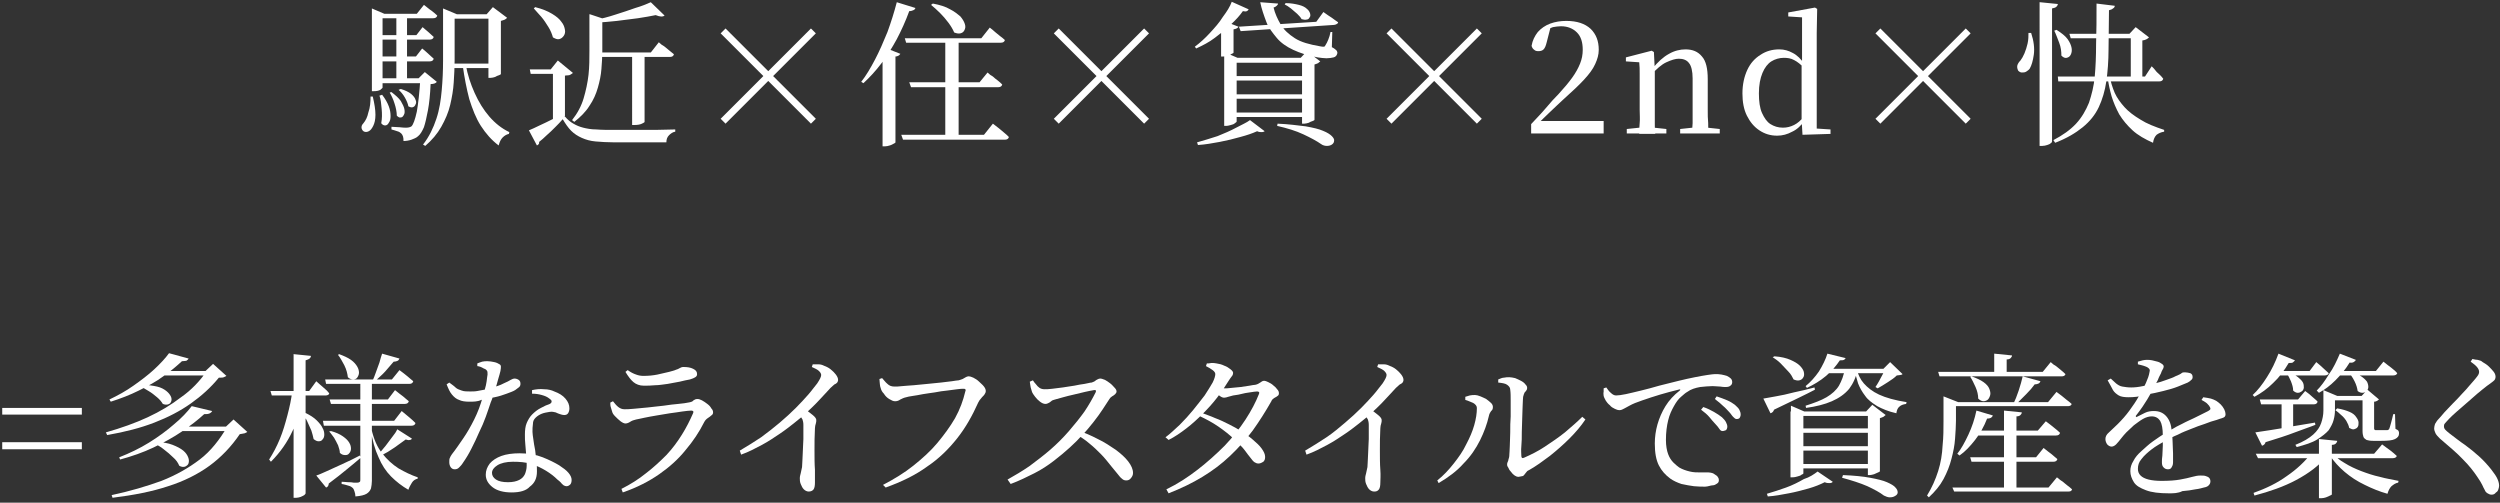
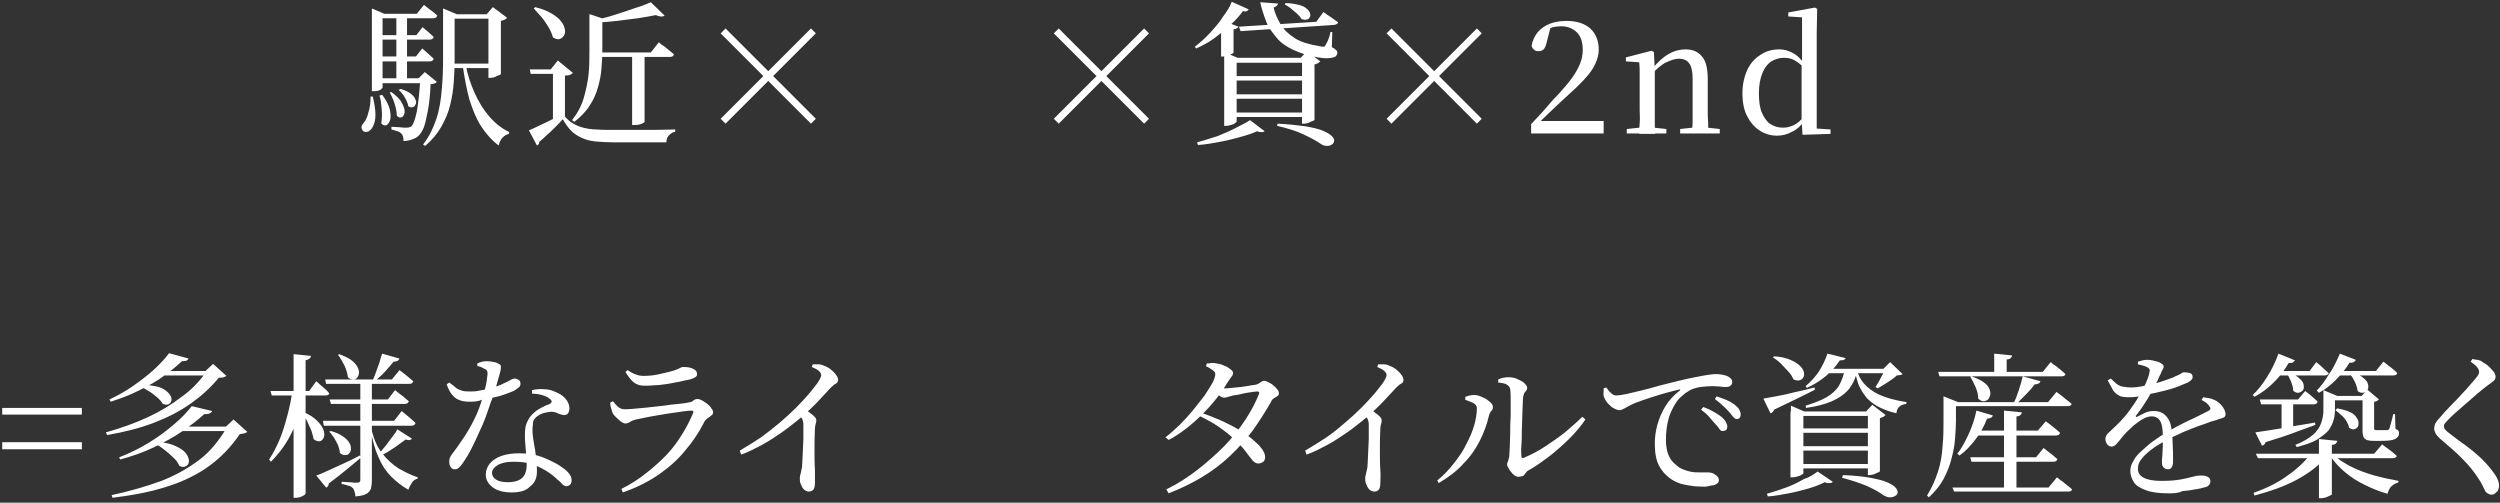
<svg xmlns="http://www.w3.org/2000/svg" version="1.1" id="_0607修正した" x="0px" y="0px" viewBox="0 0 562 113" style="enable-background:new 0 0 562 113;" xml:space="preserve">
  <rect x="0" y="0" width="562" height="113" fill="#333333" stroke="none" />
  <style type="text/css">
	.st0{fill:#FFFFFF;}
</style>
  <g>
    <g>
      <path class="st0" d="M83.3,21.7h0.5c0.4,1.7,0.6,3,0.6,4.1s-0.2,1.9-0.5,2.5c-0.3,0.6-0.6,1-1,1.2c-0.4,0.2-0.7,0.2-1,0.1    c-0.3-0.1-0.5-0.4-0.6-0.7c-0.1-0.4,0-0.8,0.4-1.2c0.5-0.6,0.9-1.4,1.1-2.4C83.2,24.2,83.3,23,83.3,21.7z M83.6,3.1V1.9l2.8,1.2    H86v16.6c0,0.1-0.2,0.2-0.5,0.5c-0.4,0.2-0.8,0.3-1.5,0.3h-0.4V3.1z M84.7,17.6h10.5v1.1H84.7V17.6z M84.8,3.1h8.9l1.6-2    c0.7,0.5,1.2,1,1.7,1.3c0.5,0.4,0.9,0.7,1.3,1.1c-0.1,0.4-0.4,0.6-0.9,0.6H84.8V3.1z M84.8,7.9h8.8l1.4-1.8    C95.5,6.5,96,7,96.4,7.3c0.4,0.4,0.8,0.7,1.1,1c-0.1,0.4-0.4,0.6-0.9,0.6H84.8V7.9z M84.8,12.7h8.7l1.4-1.8    c0.6,0.5,1.1,0.9,1.5,1.3c0.4,0.4,0.8,0.7,1.1,1c-0.1,0.4-0.4,0.6-0.9,0.6H84.8V12.7z M85.9,21.3c0.7,0.9,1.2,1.8,1.5,2.6    s0.4,1.5,0.4,2.2c0,0.6-0.1,1.1-0.4,1.5c-0.2,0.4-0.5,0.6-0.8,0.6c-0.3,0-0.6-0.1-0.9-0.5c0.2-1,0.2-2.1,0.1-3.2    c-0.1-1.2-0.2-2.2-0.5-3L85.9,21.3z M88,20.7c0.9,0.7,1.6,1.3,2.1,2c0.4,0.7,0.7,1.3,0.8,1.8c0.1,0.5,0.1,1-0.1,1.3    c-0.2,0.4-0.4,0.6-0.7,0.6c-0.3,0.1-0.6-0.1-0.9-0.4c0-0.8-0.2-1.8-0.5-2.7c-0.3-1-0.7-1.8-1.1-2.5L88,20.7z M94.5,17.6h-0.4    l1.4-1.4l2.7,2.2c-0.2,0.3-0.7,0.5-1.4,0.5c-0.1,2.3-0.3,4.3-0.6,5.9c-0.3,1.6-0.6,2.9-0.9,3.8c-0.4,0.9-0.8,1.6-1.3,2    c-0.4,0.4-1,0.6-1.5,0.8c-0.6,0.2-1.2,0.3-1.8,0.3c0-0.4,0-0.7-0.1-1c-0.1-0.3-0.2-0.5-0.4-0.7c-0.2-0.2-0.5-0.4-0.9-0.5    c-0.4-0.1-0.8-0.3-1.3-0.4v-0.6c0.5,0,1.1,0.1,1.8,0.1c0.7,0.1,1.2,0.1,1.5,0.1c0.5,0,0.9-0.1,1.2-0.3c0.4-0.4,0.8-1.5,1.2-3.3    C94,23.4,94.3,20.9,94.5,17.6z M89.1,3.1h2.4V18h-2.4V3.1z M90.1,20c1,0.3,1.8,0.7,2.3,1.1c0.5,0.4,0.9,0.9,1,1.3    c0.2,0.4,0.2,0.8,0,1.1c-0.1,0.3-0.3,0.5-0.6,0.6s-0.6,0-1-0.2c-0.1-0.6-0.4-1.3-0.8-2c-0.4-0.7-0.9-1.3-1.4-1.7L90.1,20z     M99.6,3.2V2.9V1.9l3.1,1.3h-0.5v10.4c0,1.6-0.1,3.2-0.2,4.9c-0.1,1.7-0.4,3.4-0.8,5.1c-0.4,1.7-1.1,3.3-2,4.9    c-0.9,1.6-2.1,3-3.6,4.3l-0.5-0.3c1.4-1.8,2.3-3.7,3-5.8s1-4.2,1.2-6.4c0.2-2.2,0.3-4.4,0.3-6.7V3.2z M100.4,3.2H111v1h-10.6V3.2z     M100.4,14.3H111v1h-10.6V14.3z M104.7,14.5c0.4,2.3,1.1,4.4,2,6.4c0.9,2,2,3.8,3.3,5.3c1.3,1.5,2.8,2.7,4.5,3.5l-0.1,0.4    c-0.5,0.1-1,0.4-1.4,0.8c-0.4,0.4-0.7,1-0.9,1.8c-1.6-1.2-2.9-2.7-4-4.4c-1.1-1.7-1.9-3.8-2.6-6c-0.6-2.3-1.1-4.8-1.5-7.7    L104.7,14.5z M109.8,3.2h-0.4l1.4-1.6L114,4c-0.1,0.1-0.3,0.3-0.5,0.4s-0.6,0.2-0.9,0.3v11.9c0,0.1-0.1,0.2-0.4,0.3    c-0.3,0.1-0.6,0.2-0.9,0.4c-0.3,0.1-0.7,0.2-1,0.2h-0.5V3.2z" />
      <path class="st0" d="M127,26.2c0.6,0.7,1.2,1.2,1.9,1.6s1.4,0.7,2.2,0.9c0.8,0.2,1.8,0.4,3,0.4c1.1,0.1,2.5,0.1,4,0.1    c1.4,0,2.8,0,4.4,0c1.6,0,3.2,0,4.8,0c1.6,0,3.1-0.1,4.5-0.1v0.5c-0.6,0.1-1,0.4-1.4,0.8c-0.4,0.4-0.6,0.9-0.6,1.6    c-1.1,0-2.3,0-3.6,0s-2.7,0-4.1,0c-1.4,0-2.7,0-4,0c-1.6,0-3-0.1-4.2-0.2c-1.2-0.1-2.2-0.4-3.1-0.8s-1.7-0.9-2.4-1.6    c-0.7-0.7-1.3-1.6-1.9-2.6c-0.5,0.6-1.1,1.2-1.7,1.8c-0.6,0.6-1.3,1.3-1.9,1.8c-0.6,0.6-1.2,1.1-1.7,1.5c0,0.2,0,0.4-0.1,0.5    c-0.1,0.1-0.2,0.2-0.4,0.3l-1.8-3.4c0.7-0.3,1.4-0.6,2.4-1.1c0.9-0.4,1.9-0.9,2.9-1.4c1-0.5,1.9-1,2.7-1.4V26.2z M127,17v9.1    l-2.7,1.6V16.6h-5l-0.2-1h4.7l1.6-2l3.4,2.8c-0.1,0.1-0.3,0.2-0.6,0.4S127.5,16.9,127,17z M120.3,1.6c1.6,0.4,2.8,0.9,3.8,1.5    c1,0.6,1.7,1.2,2.1,1.8c0.5,0.6,0.7,1.2,0.8,1.8c0.1,0.5,0,1-0.3,1.4s-0.6,0.6-1,0.7c-0.4,0.1-0.9-0.1-1.4-0.4    c-0.2-0.7-0.5-1.5-1-2.3c-0.5-0.8-1-1.6-1.6-2.3c-0.6-0.7-1.2-1.3-1.7-1.9L120.3,1.6z M132.6,3.2l3.6,1.2c0,0.1-0.1,0.2-0.3,0.2    c-0.1,0.1-0.3,0.1-0.5,0.2v6.8c0,1.2-0.1,2.6-0.2,3.9c-0.1,1.4-0.4,2.8-0.8,4.2c-0.4,1.4-1,2.8-1.9,4.1c-0.8,1.3-2,2.5-3.4,3.6    l-0.5-0.4c1.2-1.5,2.1-3.2,2.6-4.9c0.5-1.7,0.9-3.5,1.1-5.3c0.2-1.8,0.2-3.6,0.2-5.4V3.2z M146.3,0.5l3.1,3c-0.4,0.3-1,0.3-2-0.1    c-1.1,0.2-2.5,0.5-4,0.7c-1.5,0.2-3.1,0.4-4.7,0.6c-1.6,0.2-3.3,0.3-4.8,0.4l-0.1-0.6c1.4-0.3,3-0.7,4.5-1.2    c1.6-0.5,3.1-1,4.5-1.5C144.2,1.4,145.4,0.9,146.3,0.5z M134,11.8h12.3l1.8-2.3c0.4,0.4,0.8,0.7,1.2,0.9c0.4,0.3,0.7,0.6,1.1,0.9    c0.4,0.3,0.7,0.6,1.1,0.9c-0.1,0.4-0.4,0.6-0.9,0.6H134V11.8z M142.1,11.9h2.8v15.5c0,0.1-0.2,0.2-0.6,0.4c-0.4,0.2-1,0.3-1.7,0.3    h-0.5V11.9z" />
      <path class="st0" d="M163.1,27.8l-1.1-1.1l9.6-9.6L162,7.5l1.1-1.1l9.6,9.6l9.6-9.6l1.1,1.1l-9.6,9.6l9.6,9.6l-1.1,1.1l-9.6-9.6    L163.1,27.8z" />
-       <path class="st0" d="M201.6,0.5l4.2,1.3c-0.1,0.2-0.2,0.4-0.5,0.5c-0.2,0.1-0.5,0.2-0.9,0.2c-0.8,2.2-1.8,4.4-2.8,6.3    c-1.1,2-2.2,3.8-3.5,5.5c-1.3,1.7-2.6,3.1-4,4.4l-0.5-0.3c1.1-1.4,2.1-3.1,3.1-5c1-1.9,1.9-4,2.8-6.2C200.3,5,201,2.8,201.6,0.5z     M198.5,11.5l0.6-0.7l3.3,1.3c-0.1,0.1-0.2,0.3-0.4,0.4c-0.2,0.1-0.4,0.2-0.7,0.2v19.3c0,0.1-0.2,0.2-0.4,0.3s-0.5,0.3-0.9,0.4    c-0.3,0.1-0.7,0.2-1.1,0.2h-0.5V11.5z M202.6,30.3h18.6l2-2.5c0.5,0.4,0.9,0.7,1.3,1c0.4,0.3,0.7,0.6,1.2,1c0.4,0.3,0.8,0.7,1.1,1    c-0.1,0.4-0.4,0.6-0.9,0.6h-22.9L202.6,30.3z M203.4,8.6h17.2l1.9-2.4c0.5,0.4,0.9,0.7,1.2,1c0.4,0.3,0.7,0.6,1.1,0.9    c0.4,0.3,0.8,0.6,1.1,0.9c-0.1,0.4-0.4,0.6-0.9,0.6h-21.3L203.4,8.6z M204.4,18.5h15.8l1.8-2.2c0.4,0.4,0.8,0.7,1.2,0.9    c0.3,0.3,0.7,0.6,1.1,0.9c0.4,0.3,0.7,0.6,1,0.9c-0.1,0.4-0.4,0.6-0.9,0.6h-19.6L204.4,18.5z M209.7,0.8c1.6,0.3,2.9,0.7,3.9,1.3    c1,0.5,1.7,1.1,2.3,1.6c0.5,0.6,0.8,1.1,1,1.7s0.1,1-0.1,1.4c-0.2,0.4-0.5,0.6-0.9,0.7c-0.4,0.1-0.9,0-1.4-0.2    c-0.3-0.7-0.7-1.4-1.3-2.2c-0.6-0.8-1.2-1.5-1.9-2.2c-0.7-0.7-1.4-1.3-2-1.8L209.7,0.8z M212.5,8.8h3v22.1h-3V8.8z" />
      <path class="st0" d="M238,27.8l-1.1-1.1l9.6-9.6l-9.6-9.6l1.1-1.1l9.6,9.6l9.6-9.6l1.1,1.1l-9.6,9.6l9.6,9.6l-1.1,1.1l-9.6-9.6    L238,27.8z" />
      <path class="st0" d="M276.9,0.4l3.8,1.7c-0.1,0.2-0.2,0.3-0.4,0.4c-0.2,0.1-0.5,0.1-0.9,0c-0.7,1-1.6,2-2.7,3    c-1.1,1.1-2.3,2-3.6,3s-2.7,1.7-4.2,2.4l-0.3-0.4c1.2-0.9,2.3-1.9,3.4-3.1c1.1-1.2,2.1-2.3,2.9-3.6C275.8,2.6,276.5,1.5,276.9,0.4    z M281,27l3.3,2.5c-0.1,0.1-0.4,0.2-0.6,0.2c-0.3,0-0.7,0-1.1-0.2c-1.1,0.5-2.3,0.9-3.8,1.3c-1.4,0.4-3,0.8-4.6,1.1    c-1.6,0.3-3.3,0.6-4.9,0.7l-0.2-0.6c1.5-0.4,3-0.9,4.6-1.4c1.5-0.6,2.9-1.2,4.2-1.9S280.2,27.6,281,27z M274.7,6l0.9-1.1l2.8,1.1    c-0.1,0.3-0.5,0.5-1.1,0.6v5.2c0,0.1-0.1,0.2-0.4,0.3c-0.2,0.1-0.5,0.3-0.8,0.4c-0.3,0.1-0.7,0.2-1.1,0.2h-0.5V6z M275.2,13v-1.3    l3,1.3h16.7v1.1h-16.9v13.2c0,0.1-0.1,0.2-0.4,0.4c-0.2,0.2-0.5,0.3-0.9,0.4c-0.4,0.1-0.7,0.2-1.1,0.2h-0.4V13z M276.2,17.1h18.3    v1h-18.3V17.1z M276.2,21.2h18.3v1h-18.3V21.2z M276.2,25.3h18.3v1h-18.3V25.3z M278.5,6l17.4-1.1l1.6-2.2c0.7,0.5,1.4,1,1.9,1.3    c0.5,0.4,1,0.7,1.4,1c0,0.2-0.1,0.3-0.3,0.4c-0.2,0.1-0.4,0.2-0.6,0.2L278.9,7L278.5,6z M283.3,0.5l4,0.3c0,0.2-0.1,0.3-0.3,0.5    c-0.2,0.2-0.4,0.3-0.7,0.4c0.3,1.3,0.9,2.6,1.6,3.8c0.7,1.2,1.8,2.2,3.2,3.1c1.4,0.9,3.3,1.4,5.6,1.8c0.4,0.1,0.7,0.1,0.9,0.1    s0.3-0.2,0.4-0.4c0.2-0.3,0.4-0.7,0.6-1.2c0.2-0.5,0.4-1.1,0.5-1.7l0.4,0l-0.1,3.4c0.6,0.3,0.9,0.6,1.1,0.8    c0.1,0.2,0.2,0.4,0.1,0.7c-0.1,0.4-0.4,0.7-0.8,0.8s-1,0.2-1.6,0.2s-1.3-0.1-2-0.2c-2.2-0.4-4-1-5.5-1.7c-1.5-0.7-2.8-1.6-3.7-2.7    s-1.8-2.2-2.3-3.5C284.1,3.4,283.6,2,283.3,0.5z M287.2,27.8c2.5,0.1,4.6,0.4,6.3,0.6c1.7,0.3,3,0.6,3.9,1c1,0.4,1.6,0.8,2,1.2    c0.4,0.4,0.6,0.8,0.5,1.1c0,0.3-0.2,0.6-0.5,0.8c-0.3,0.2-0.7,0.3-1.1,0.3c-0.4,0-0.9-0.1-1.3-0.4c-1-0.7-2.3-1.4-4-2.2    s-3.7-1.4-5.9-1.9L287.2,27.8z M289,0.7c1.2,0,2.2,0.2,3,0.4c0.8,0.2,1.4,0.5,1.8,0.9c0.4,0.3,0.6,0.7,0.7,1    c0.1,0.4,0.1,0.7-0.1,0.9c-0.1,0.3-0.4,0.5-0.7,0.5c-0.3,0.1-0.7,0-1.1-0.1c-0.2-0.4-0.6-0.8-1-1.2c-0.5-0.4-0.9-0.8-1.4-1.2    c-0.5-0.4-1-0.7-1.4-0.9L289,0.7z M292.7,13h-0.3l1.4-1.5l3,2.3c-0.1,0.1-0.3,0.2-0.5,0.4c-0.2,0.1-0.5,0.2-0.8,0.3v12.4    c0,0.1-0.1,0.2-0.4,0.3c-0.3,0.1-0.6,0.2-0.9,0.4c-0.4,0.1-0.7,0.2-1,0.2h-0.5V13z" />
      <path class="st0" d="M312.8,27.8l-1.1-1.1l9.6-9.6l-9.6-9.6l1.1-1.1l9.6,9.6l9.6-9.6l1.1,1.1l-9.6,9.6l9.6,9.6l-1.1,1.1l-9.6-9.6    L312.8,27.8z" />
      <path class="st0" d="M344.2,30v-2.1c1.1-1.2,2.3-2.4,3.3-3.6s2-2.3,2.9-3.2c1.2-1.3,2.2-2.5,3-3.6c0.8-1.1,1.4-2.2,1.8-3.2    c0.4-1,0.6-2,0.6-3.1c0-1.7-0.4-3-1.3-3.9c-0.9-0.9-2.1-1.4-3.6-1.4c-0.6,0-1.2,0.1-1.8,0.2c-0.6,0.2-1.3,0.5-2,0.9l1.5-1    l-0.9,3.5c-0.2,0.8-0.4,1.3-0.7,1.6s-0.7,0.4-1.2,0.4c-0.4,0-0.7-0.1-0.9-0.3c-0.3-0.2-0.5-0.5-0.6-0.9c0.2-1.2,0.7-2.2,1.4-3.1    c0.7-0.8,1.7-1.5,2.8-1.9s2.3-0.6,3.6-0.6c2.4,0,4.2,0.6,5.5,1.8c1.2,1.2,1.8,2.7,1.8,4.7c0,1.1-0.3,2.1-0.8,3.2    c-0.5,1.1-1.3,2.2-2.5,3.5c-1.1,1.2-2.7,2.7-4.6,4.4c-0.4,0.4-0.9,0.8-1.5,1.4c-0.6,0.6-1.3,1.2-2,1.9c-0.7,0.7-1.5,1.4-2.2,2.2    l0.4-1.2l0,0.6h14.3V30H344.2z" />
      <path class="st0" d="M368.5,30c0-0.6,0-1.4,0.1-2.3s0-2,0-3s0-2,0-2.7v-2.3c0-1.2,0-2.2,0-3.1c0-0.9,0-1.8-0.1-2.6l-3-0.2v-0.9    l5.8-1.5l0.5,0.3l0.2,4.1v0v6.3c0,0.8,0,1.7,0,2.7s0,2.1,0,3c0,1,0,1.7,0.1,2.3H368.5z M365.7,30v-1l3.8-0.4h1.4l3.7,0.4v1H365.7z     M380.4,30c0-0.6,0-1.3,0.1-2.3c0-0.9,0-1.9,0-3c0-1.1,0-2,0-2.8v-4.3c0-1.6-0.3-2.8-0.8-3.4c-0.5-0.7-1.3-1-2.3-1    c-0.8,0-1.7,0.3-2.8,0.8c-1.1,0.5-2.2,1.5-3.4,2.8l-0.2-1.3h0.4c1.3-1.6,2.5-2.7,3.8-3.4c1.2-0.7,2.5-1,3.7-1    c1.6,0,2.8,0.5,3.7,1.6c0.9,1,1.3,2.7,1.3,5.1v4.1c0,0.8,0,1.7,0,2.8c0,1.1,0,2,0.1,3c0,0.9,0,1.7,0.1,2.3H380.4z M377.7,30v-1    l3.7-0.4h1.5l3.7,0.4v1H377.7z" />
      <path class="st0" d="M399.5,30.5c-1.5,0-2.8-0.4-4-1.2c-1.2-0.8-2.1-1.9-2.8-3.3c-0.7-1.4-1-3.1-1-5c0-2,0.4-3.8,1.1-5.3    c0.7-1.5,1.7-2.6,3-3.4c1.2-0.8,2.6-1.2,4.2-1.2c1.1,0,2.1,0.3,3,0.8c1,0.5,1.9,1.4,2.7,2.6h0.4l-0.5,0.8    c-0.8-0.8-1.5-1.4-2.3-1.8c-0.7-0.4-1.5-0.5-2.3-0.5c-1,0-2,0.3-2.8,0.8s-1.5,1.4-2,2.6s-0.8,2.7-0.8,4.6c0,1.8,0.2,3.3,0.7,4.4    c0.5,1.1,1.1,2,1.9,2.5c0.8,0.5,1.7,0.8,2.8,0.8c0.9,0,1.7-0.2,2.5-0.6s1.5-1,2.2-1.9l0.5,0.9h-0.3c-0.8,1.1-1.7,2-2.8,2.5    C401.8,30.2,400.7,30.5,399.5,30.5z M405.2,30.3l-0.2-3.4v-0.1V14.6l0.1-0.4V3.9L402,3.7V2.8l6-1.1l0.5,0.3l-0.1,5.4v21.5l3.1,0.2    v1L405.2,30.3z" />
-       <path class="st0" d="M422.7,27.8l-1.1-1.1l9.6-9.6l-9.6-9.6l1.1-1.1l9.6,9.6l9.6-9.6l1.1,1.1l-9.6,9.6l9.6,9.6l-1.1,1.1l-9.6-9.6    L422.7,27.8z" />
-       <path class="st0" d="M456,7.4h0.6c0.6,1.8,0.8,3.5,0.6,4.9c-0.2,1.4-0.5,2.4-0.9,3.1c-0.2,0.3-0.5,0.5-0.8,0.7    c-0.3,0.2-0.7,0.2-1,0.2s-0.6-0.2-0.8-0.4c-0.2-0.4-0.3-0.8-0.2-1.2c0.1-0.4,0.4-0.8,0.7-1.1c0.3-0.4,0.6-0.9,0.9-1.6    s0.5-1.4,0.7-2.2C456,8.9,456,8.1,456,7.4z M458.6,0.5l4,0.4c0,0.2-0.1,0.4-0.3,0.6c-0.2,0.2-0.5,0.3-1,0.4v29.9    c0,0.1-0.1,0.3-0.3,0.4c-0.2,0.2-0.5,0.3-0.8,0.4c-0.3,0.1-0.7,0.2-1.1,0.2h-0.6V0.5z M471.3,0.8l4.1,0.5c0,0.3-0.2,0.5-0.4,0.6    c-0.2,0.2-0.5,0.3-0.9,0.4c0,3.2-0.1,6.2-0.1,8.8s-0.2,5.1-0.5,7.2c-0.3,2.1-0.9,4.1-1.7,5.8s-2,3.2-3.6,4.5    c-1.6,1.3-3.6,2.5-6.2,3.5l-0.4-0.6c2.1-1.1,3.8-2.3,5.1-3.7c1.3-1.4,2.2-3,2.9-4.7c0.6-1.8,1.1-3.7,1.3-5.9    c0.2-2.2,0.3-4.6,0.3-7.3C471.3,7.1,471.3,4.1,471.3,0.8z M462.3,6.7c1.1,0.7,2,1.4,2.5,2.1c0.5,0.7,0.8,1.4,0.9,2    c0.1,0.6,0,1.1-0.2,1.5c-0.2,0.4-0.5,0.6-0.9,0.7c-0.4,0.1-0.8-0.1-1.2-0.5c0-0.9-0.1-1.9-0.5-2.9s-0.7-1.9-1.1-2.7L462.3,6.7z     M462.6,17.2h19.6l1.5-2.3c0.4,0.4,0.7,0.7,0.9,1s0.6,0.6,0.9,0.9c0.3,0.3,0.6,0.6,0.8,0.9c-0.1,0.4-0.4,0.6-0.9,0.6h-22.7    L462.6,17.2z M465.2,7.6h15.3v1h-15L465.2,7.6z M474.3,17.3c0.2,1.2,0.6,2.4,1.1,3.6c0.5,1.1,1.3,2.2,2.2,3.2    c0.9,1,2.1,1.9,3.6,2.8c1.4,0.9,3.2,1.6,5.3,2.3l0,0.4c-0.7,0.1-1.3,0.4-1.7,0.7c-0.4,0.4-0.7,1-0.8,1.8c-1.8-0.8-3.4-1.7-4.6-2.8    c-1.2-1.1-2.2-2.3-3-3.6c-0.7-1.3-1.3-2.7-1.7-4c-0.4-1.4-0.7-2.8-0.9-4.2L474.3,17.3z M479.1,7.6h-0.4l1.4-1.5l3,2.3    c-0.3,0.3-0.7,0.6-1.5,0.7v8.7h-2.6V7.6z" />
      <path class="st0" d="M18.4,93.2H0.5v-1.5h17.9V93.2z M18.4,101H0.5v-1.6h17.9V101z" />
      <path class="st0" d="M46.5,83.4h-0.3l1.7-1.6l3,2.7c-0.1,0.1-0.4,0.2-0.6,0.3s-0.6,0.1-1.1,0.1c-1.8,2.2-3.9,4.1-6.3,5.8    c-2.4,1.7-5.1,3.1-8.2,4.3c-3.1,1.2-6.6,2.1-10.6,2.8l-0.3-0.6c3.5-1,6.6-2.1,9.4-3.4c2.8-1.3,5.3-2.8,7.5-4.5    C43,87.7,44.9,85.7,46.5,83.4z M40.9,81.2c-1.2,1.1-2.6,2.3-4.2,3.4c-1.6,1.2-3.5,2.2-5.5,3.2c-2,1-4.1,1.8-6.3,2.5l-0.3-0.5    c1.9-0.9,3.7-1.9,5.4-3.1c1.7-1.2,3.3-2.4,4.7-3.7c1.4-1.3,2.5-2.5,3.3-3.6l4.4,1.2c-0.1,0.2-0.2,0.3-0.5,0.5    C41.8,81.1,41.4,81.2,40.9,81.2z M51.1,95.9h-0.3l1.7-1.6l3.1,2.8c-0.1,0.1-0.4,0.2-0.6,0.3c-0.3,0.1-0.7,0.1-1.1,0.2    c-1.9,2.8-4.2,5.2-6.8,7.1c-2.6,1.9-5.8,3.5-9.3,4.6c-3.6,1.2-7.7,2-12.5,2.6l-0.2-0.6c4.2-0.9,7.9-2,11.2-3.2    c3.3-1.3,6.1-2.9,8.6-4.8S49.4,98.8,51.1,95.9z M45.9,93.1c-1.4,1.3-3.1,2.6-5,3.9c-1.9,1.3-4.1,2.5-6.4,3.6    c-2.3,1.1-4.9,2-7.5,2.7l-0.2-0.5c2.3-0.9,4.6-2,6.7-3.3s4-2.7,5.6-4.1c1.7-1.4,3-2.8,4-4.1l4.6,1.1c-0.1,0.2-0.2,0.3-0.5,0.5    C46.8,93.1,46.4,93.1,45.9,93.1z M31.8,86.5c1.4,0,2.6,0.2,3.5,0.4s1.6,0.6,2.1,1c0.5,0.4,0.8,0.8,1,1.2c0.2,0.4,0.2,0.8,0.1,1.1    c-0.1,0.3-0.3,0.6-0.7,0.7c-0.3,0.1-0.7,0.1-1.2-0.1c-0.3-0.5-0.7-1-1.3-1.5s-1.2-1-1.9-1.4c-0.7-0.4-1.3-0.8-1.9-1.1L31.8,86.5z     M35.5,83.4h12.2v1H34.5L35.5,83.4z M34.9,99.3c1.6,0.1,2.9,0.3,3.9,0.7c1,0.4,1.8,0.8,2.4,1.3c0.6,0.5,0.9,1,1.1,1.5    c0.2,0.5,0.2,0.9,0.1,1.3c-0.1,0.4-0.4,0.6-0.8,0.8c-0.4,0.1-0.8,0.1-1.3-0.2c-0.3-0.7-0.7-1.3-1.4-1.9c-0.6-0.6-1.3-1.2-2.1-1.8    c-0.7-0.6-1.5-1-2.2-1.3L34.9,99.3z M40,95.9h13.3v1H38.8L40,95.9z" />
      <path class="st0" d="M65.7,87.9h2.8v0.6c-0.6,3-1.5,5.8-2.7,8.3c-1.2,2.6-2.8,4.9-4.9,7l-0.4-0.5c0.9-1.4,1.7-2.9,2.4-4.6    c0.7-1.7,1.2-3.4,1.7-5.3C65.1,91.5,65.5,89.7,65.7,87.9z M60.8,87.9h8.7l1.6-2.2c0.7,0.6,1.2,1.1,1.7,1.5    c0.5,0.4,0.9,0.8,1.2,1.2c0,0.2-0.1,0.3-0.3,0.4c-0.2,0.1-0.4,0.1-0.6,0.1H61.1L60.8,87.9z M65.9,79.6l4,0.4    c0,0.3-0.2,0.5-0.3,0.6s-0.5,0.3-0.9,0.4v29.9c0,0.1-0.1,0.2-0.3,0.4c-0.2,0.1-0.5,0.3-0.8,0.4c-0.3,0.1-0.7,0.2-1,0.2h-0.6V79.6z     M68.6,92.8c1.1,0.5,2,1.1,2.6,1.7c0.6,0.6,1.1,1.2,1.3,1.7c0.3,0.5,0.4,1,0.4,1.5c0,0.4-0.1,0.8-0.4,1.1    c-0.2,0.3-0.5,0.4-0.9,0.4c-0.4,0-0.7-0.2-1.1-0.5c-0.1-0.6-0.3-1.2-0.5-1.9c-0.3-0.7-0.6-1.3-0.9-2c-0.3-0.7-0.7-1.2-1-1.7    L68.6,92.8z M71.1,106.9c0.6-0.2,1.3-0.5,2.4-1s2.2-1,3.5-1.6c1.3-0.6,2.6-1.2,3.9-1.9l0.2,0.5c-0.8,0.7-1.8,1.5-3,2.5    c-1.2,1-2.6,2.1-4.2,3.3c0,0.4-0.2,0.8-0.6,0.9L71.1,106.9z M72.6,94.6h16l1.7-2.2c0.7,0.6,1.3,1.1,1.8,1.5    c0.5,0.4,0.9,0.8,1.3,1.2c-0.1,0.4-0.4,0.6-0.9,0.6H72.8L72.6,94.6z M73.1,85.3h15l1.7-2.1c0.7,0.5,1.3,1,1.8,1.4    c0.5,0.4,0.9,0.8,1.3,1.1c-0.1,0.4-0.4,0.6-0.9,0.6H73.3L73.1,85.3z M74.4,96.9c1.1,0.3,2,0.7,2.7,1.2s1.1,0.9,1.4,1.4    s0.4,0.9,0.4,1.4c0,0.4-0.2,0.8-0.4,1c-0.2,0.3-0.5,0.4-0.9,0.4c-0.4,0-0.8-0.1-1.2-0.5c0-0.5-0.2-1.1-0.4-1.7    c-0.3-0.6-0.6-1.2-0.9-1.7c-0.4-0.5-0.7-1-1.1-1.4L74.4,96.9z M74.1,89.8h13.1l1.6-2.1c0.7,0.6,1.3,1,1.8,1.4    c0.5,0.4,0.9,0.8,1.3,1.1c-0.1,0.4-0.4,0.6-0.9,0.6H74.4L74.1,89.8z M76.2,79.6c1.1,0.4,2,0.8,2.7,1.3c0.7,0.5,1.1,1,1.4,1.5    c0.3,0.5,0.4,1,0.4,1.4s-0.2,0.8-0.4,1.1s-0.6,0.4-0.9,0.4s-0.8-0.1-1.2-0.5c-0.1-0.8-0.3-1.7-0.8-2.7c-0.5-0.9-0.9-1.7-1.4-2.3    L76.2,79.6z M80.9,85.3h2.7v22.8c0,0.6-0.1,1.2-0.2,1.7c-0.2,0.5-0.5,0.9-1,1.2s-1.3,0.5-2.5,0.6c0-0.4-0.1-0.8-0.2-1.1    c-0.1-0.3-0.2-0.6-0.4-0.8c-0.2-0.2-0.5-0.4-0.9-0.5c-0.4-0.1-0.9-0.3-1.6-0.4v-0.5c0.6,0,1.1,0.1,1.5,0.1s0.8,0,1.2,0.1    c0.4,0,0.6,0,0.8,0c0.3,0,0.5-0.1,0.6-0.2c0.1-0.1,0.1-0.3,0.1-0.5V85.3z M83.5,96.4c0.5,2.3,1.3,4.1,2.4,5.5    c1.1,1.4,2.3,2.5,3.7,3.4c1.4,0.8,2.8,1.5,4.3,2l0,0.3c-0.5,0.1-1,0.4-1.3,0.9s-0.6,1-0.8,1.6c-1.4-0.8-2.7-1.8-3.9-3    c-1.1-1.1-2.1-2.6-2.8-4.3c-0.8-1.7-1.4-3.8-1.8-6.4L83.5,96.4z M85.9,79.5l3.9,1.1c-0.1,0.2-0.2,0.4-0.4,0.5    c-0.2,0.1-0.5,0.2-0.9,0.2c-0.5,0.6-1.2,1.4-1.9,2.2S85,85,84.3,85.7h-0.6c0.3-0.6,0.5-1.2,0.8-2c0.3-0.7,0.5-1.5,0.8-2.2    C85.5,80.7,85.7,80.1,85.9,79.5z M89.3,96.5l3.3,2.1c-0.1,0.2-0.3,0.3-0.5,0.3c-0.2,0.1-0.5,0-0.9-0.1c-0.7,0.5-1.5,1.1-2.5,1.8    c-1,0.7-2,1.3-3,1.8l-0.5-0.4c0.5-0.6,1-1.2,1.5-1.8c0.5-0.7,1-1.3,1.5-2C88.7,97.6,89.1,97,89.3,96.5z" />
      <path class="st0" d="M105.5,90.3c-0.9,0-1.7-0.1-2.3-0.4c-0.6-0.2-1.1-0.6-1.6-1.2s-0.8-1.3-1.2-2.3l0.6-0.4    c0.5,0.4,1,0.7,1.4,1.1s0.9,0.5,1.4,0.7c0.5,0.2,1.2,0.2,1.9,0.2c0.5,0,1.1,0,1.6-0.1c0.6-0.1,1.1-0.2,1.6-0.3    c0.5-0.1,0.9-0.2,1.2-0.3c1.4-0.4,2.4-0.7,3.1-1.1c0.7-0.3,1.3-0.6,1.6-0.8c0.4-0.2,0.6-0.3,0.8-0.3c0.4,0,0.7,0.1,1,0.3    c0.3,0.2,0.4,0.5,0.4,0.9c0,0.3-0.1,0.6-0.4,0.8s-0.5,0.4-0.8,0.6c-0.5,0.3-1.1,0.5-1.9,0.8c-0.8,0.3-1.7,0.6-2.7,0.8    c-1,0.2-2,0.4-3,0.6C107.4,90.3,106.4,90.3,105.5,90.3z M102.2,105.5c-0.4,0-0.7-0.2-0.9-0.5c-0.2-0.3-0.3-0.7-0.3-1.1    c0-0.4,0-0.7,0.1-0.9c0.1-0.3,0.3-0.6,0.5-0.9c0.8-1,1.6-2.2,2.5-3.5c0.9-1.3,1.7-2.7,2.5-4.3c0.8-1.6,1.4-3.2,1.9-5    c0.2-0.6,0.3-1.2,0.5-1.8s0.3-1.2,0.4-1.8c0.1-0.6,0.1-1.1,0.2-1.5c0-0.4,0-0.7-0.1-0.8c-0.1-0.2-0.3-0.4-0.6-0.5    c-0.3-0.1-0.5-0.3-0.8-0.4c-0.3-0.1-0.6-0.2-0.8-0.2v-0.6c0.3-0.1,0.7-0.3,1.1-0.4c0.4-0.1,0.8-0.1,1.2-0.1c0.5,0,1,0.1,1.5,0.2    c0.5,0.1,0.9,0.3,1.2,0.5c0.2,0.1,0.3,0.3,0.3,0.5c0,0.2,0,0.5-0.1,1s-0.3,1.1-0.5,1.8c-0.2,0.8-0.5,1.8-0.9,3    c-0.2,0.6-0.4,1.4-0.8,2.3c-0.3,1-0.7,2-1.1,3.2c-0.4,1.1-0.9,2.3-1.5,3.5c-0.5,1.2-1.1,2.4-1.7,3.6c-0.6,1.2-1.2,2.2-1.9,3.2    c-0.3,0.5-0.6,0.8-0.9,1.1C102.9,105.4,102.6,105.5,102.2,105.5z M115,110.7c-1.8,0-3.3-0.4-4.3-1.2c-1-0.8-1.5-1.7-1.5-2.8    c0-0.9,0.3-1.7,0.9-2.5c0.6-0.7,1.5-1.3,2.6-1.7c1.1-0.4,2.5-0.6,4.1-0.6c2,0,3.7,0.3,5.2,0.9c1.5,0.6,2.7,1.2,3.7,1.8    c0.9,0.6,1.6,1.1,2.1,1.7c0.5,0.6,0.7,1.1,0.7,1.6c0,0.4-0.1,0.8-0.3,1c-0.2,0.2-0.5,0.4-0.8,0.4c-0.3,0-0.5-0.1-0.7-0.2    c-0.2-0.2-0.4-0.3-0.6-0.6c-0.2-0.2-0.5-0.5-0.8-0.7c-0.7-0.7-1.6-1.4-2.6-2s-2-1.1-3.3-1.5c-1.2-0.4-2.6-0.5-4.1-0.5    s-2.7,0.3-3.5,0.8c-0.8,0.5-1.2,1.1-1.2,1.7s0.3,1.1,0.9,1.5c0.6,0.4,1.5,0.6,2.7,0.6c1.1,0,1.9-0.2,2.5-0.5    c0.6-0.3,1-0.7,1.3-1.3c0.2-0.5,0.4-1.2,0.4-1.9c0-0.7,0-1.5-0.1-2.3c-0.1-0.8-0.1-1.6-0.2-2.4c-0.1-0.8-0.1-1.6-0.1-2.3    c0-1,0.1-1.9,0.4-2.6c0.3-0.7,0.7-1.4,1.2-1.9c0.6-0.6,1.2-1.1,2-1.5c0.7-0.4,1.4-0.7,2-0.9c0.3-0.2,0.4-0.3,0.4-0.6    c0-0.2-0.2-0.4-0.5-0.6c-0.5-0.4-1-0.6-1.7-0.8c-0.7-0.2-1.4-0.3-2.2-0.3v-0.8c0.9-0.2,1.8-0.3,2.7-0.2c0.9,0,1.7,0.2,2.3,0.5    c1.1,0.4,1.9,0.9,2.5,1.6c0.6,0.7,0.9,1.4,0.9,2.2c0,0.4-0.1,0.8-0.3,1.1c-0.2,0.3-0.5,0.4-0.9,0.4c-0.3,0-0.6-0.1-0.9-0.2    s-0.6-0.2-1-0.4c-0.4-0.1-0.8-0.2-1.4-0.1c-0.6,0.1-1.2,0.2-1.7,0.4s-1,0.5-1.4,0.9c-0.4,0.4-0.6,0.8-0.6,1.4    c-0.1,0.6-0.1,1.2-0.1,1.8c0,0.4,0.1,1,0.2,1.7c0.1,0.7,0.2,1.5,0.4,2.4c0.1,0.9,0.2,1.7,0.3,2.6c0.1,0.8,0.1,1.6,0.1,2.2    c0,1.5-0.5,2.6-1.6,3.4C118.3,110.3,116.9,110.7,115,110.7z" />
      <path class="st0" d="M139.7,109.9c2-1,3.9-2.2,5.5-3.5c1.7-1.3,3.2-2.7,4.6-4.1c1.4-1.5,2.5-3,3.5-4.6c1-1.6,1.8-3.2,2.5-4.8    c0.2-0.4,0-0.6-0.4-0.6c-0.5,0-1.2,0.1-2,0.2c-0.8,0.1-1.8,0.3-2.8,0.4c-1,0.2-2,0.3-3,0.5c-1,0.2-1.9,0.3-2.7,0.5    c-0.8,0.2-1.5,0.3-1.9,0.4c-0.5,0.1-1,0.3-1.3,0.5c-0.3,0.2-0.7,0.4-1.1,0.4c-0.3,0-0.7-0.2-1.1-0.5s-0.8-0.7-1.2-1.1    c-0.4-0.4-0.6-0.7-0.7-1.1c-0.1-0.3-0.2-0.7-0.3-1c-0.1-0.3-0.1-0.7-0.1-1l0.6-0.3c0.4,0.5,0.8,1,1.2,1.3c0.4,0.3,0.8,0.5,1.4,0.5    c0.4,0,1.1,0,2-0.1c0.9-0.1,2-0.2,3.2-0.3c1.2-0.1,2.4-0.3,3.6-0.4c1.2-0.2,2.3-0.3,3.3-0.4c1-0.1,1.8-0.2,2.2-0.3    c0.6-0.1,1-0.2,1.2-0.5c0.3-0.2,0.5-0.3,0.9-0.3c0.3,0,0.6,0.1,1,0.3c0.4,0.2,0.8,0.5,1.2,0.8c0.4,0.3,0.7,0.6,0.9,1    c0.3,0.3,0.4,0.6,0.4,0.9s-0.1,0.5-0.4,0.7c-0.2,0.2-0.5,0.4-0.8,0.6c-0.3,0.2-0.6,0.5-0.8,0.9c-1.1,2.2-2.5,4.3-4.2,6.3    c-1.6,2-3.6,3.8-5.9,5.4c-2.3,1.6-5,3-8.2,4.1L139.7,109.9z M144.7,86.7c-0.9,0-1.7-0.3-2.3-0.8c-0.6-0.5-1.2-1.3-1.8-2.3l0.5-0.4    c0.7,0.5,1.3,0.8,1.9,1c0.5,0.2,1.1,0.3,1.6,0.3c1.2,0,2.2-0.1,3.2-0.3c0.9-0.2,1.8-0.4,2.6-0.6c0.7-0.2,1.2-0.3,1.6-0.5    c0.4-0.1,0.7-0.3,0.9-0.4c0.2-0.1,0.4-0.2,0.7-0.2c0.9,0,1.6,0.1,2.2,0.4c0.6,0.3,0.9,0.6,0.9,1.2c0,0.3-0.1,0.5-0.4,0.7    s-0.6,0.3-1.2,0.5c-0.7,0.1-1.4,0.3-2.3,0.5c-0.9,0.2-1.8,0.3-2.7,0.5c-0.9,0.1-1.9,0.3-2.8,0.3C146.3,86.7,145.5,86.7,144.7,86.7    z" />
      <path class="st0" d="M166.3,101.3c1.7-1,3.3-2,4.8-3c1.5-1.1,2.9-2.2,4.2-3.3c1.3-1.1,2.5-2.2,3.6-3.3c1.1-1.1,2-2.1,2.8-3    c0.8-0.9,1.4-1.8,2-2.5c0.6-0.9,0.9-1.5,0.9-1.9c0-0.3-0.2-0.6-0.5-0.9s-0.9-0.6-1.6-0.9l0.2-0.6c0.4,0,0.8,0,1.3,0    c0.4,0,0.8,0.1,1.2,0.3c0.5,0.2,1,0.4,1.5,0.8c0.5,0.4,0.9,0.8,1.2,1.2c0.3,0.4,0.5,0.8,0.5,1.2c0,0.3-0.1,0.4-0.2,0.6    c-0.1,0.1-0.3,0.3-0.6,0.4c-0.2,0.2-0.5,0.4-0.9,0.8c-0.7,0.8-1.6,1.7-2.6,2.8c-1,1.1-2.2,2.2-3.6,3.5c-0.5,0.4-1.2,1-2.1,1.7    c-0.9,0.7-1.9,1.5-3.1,2.3c-1.2,0.8-2.5,1.7-4,2.5s-3,1.6-4.7,2.2L166.3,101.3z M181.8,110.5c-0.4,0-0.8-0.2-1.1-0.5    c-0.3-0.3-0.5-0.7-0.7-1.2c-0.2-0.5-0.2-0.9-0.2-1.3c0-0.4,0.1-0.7,0.2-1.1c0.1-0.4,0.2-0.9,0.3-1.4c0-0.5,0.1-1.2,0.1-1.9    c0-0.7,0.1-1.4,0.1-2.2c0-0.8,0.1-1.5,0.1-2.2c0-0.7,0-1.4,0-1.9s0-1,0-1.3c0-0.5-0.1-0.9-0.2-1.2c-0.2-0.3-0.4-0.7-0.8-1.2    l1.3-1.1c0.7,0.4,1.3,0.9,1.8,1.3c0.5,0.4,0.8,0.8,0.8,1.1c0,0.3,0,0.5-0.1,0.8c-0.1,0.3-0.2,0.7-0.2,1.1    c-0.1,1.7-0.1,3.3-0.1,4.9c0,1.6,0,3.1,0.1,4.4c0,1.3,0,2.3,0,2.9c0,0.7-0.1,1.2-0.3,1.5S182.3,110.5,181.8,110.5z" />
-       <path class="st0" d="M198.5,109c2.5-1.3,4.8-2.7,6.8-4.3c2-1.6,3.9-3.3,5.4-5.1s2.9-3.7,4-5.6c1.1-2,1.8-3.9,2.3-6    c0.1-0.2,0.1-0.4,0-0.5c-0.1-0.1-0.2-0.1-0.4-0.1c-0.3,0-0.8,0-1.4,0.1c-0.7,0.1-1.4,0.2-2.3,0.3c-0.9,0.1-1.8,0.2-2.7,0.4    c-0.9,0.1-1.9,0.3-2.7,0.4c-0.9,0.2-1.7,0.3-2.3,0.4c-0.7,0.1-1.2,0.2-1.5,0.3c-0.5,0.1-0.9,0.3-1.3,0.5c-0.4,0.3-0.8,0.4-1.2,0.4    c-0.4,0-0.8-0.2-1.3-0.5c-0.5-0.3-0.9-0.7-1.2-1.2c-0.4-0.4-0.6-0.8-0.7-1.2c-0.1-0.3-0.2-0.6-0.2-0.9c0-0.3-0.1-0.7-0.1-1.2    l0.6-0.2c0.4,0.4,0.7,0.9,1.2,1.3c0.4,0.4,0.9,0.6,1.6,0.6c0.4,0,0.9,0,1.7-0.1s1.6-0.1,2.6-0.2c1-0.1,2-0.2,3.1-0.3    s2.1-0.2,3-0.3c1-0.1,1.8-0.2,2.5-0.3c0.7-0.1,1.2-0.2,1.5-0.2c0.4-0.1,0.6-0.2,0.9-0.3c0.2-0.1,0.5-0.3,0.7-0.4    c0.2-0.1,0.4-0.2,0.6-0.2c0.3,0,0.7,0.1,1.1,0.3c0.4,0.2,0.9,0.5,1.3,0.9c0.4,0.4,0.8,0.7,1.1,1.1c0.3,0.4,0.4,0.7,0.4,1    s-0.1,0.5-0.3,0.8c-0.2,0.3-0.5,0.5-0.7,0.8c-0.3,0.3-0.5,0.6-0.7,1c-1.3,2.9-2.8,5.6-4.7,8c-1.9,2.4-4.1,4.6-6.8,6.4    c-2.6,1.9-5.7,3.4-9.3,4.7L198.5,109z" />
-       <path class="st0" d="M226.5,107.8c1.6-0.9,3.3-1.9,4.9-3c1.6-1.2,3.2-2.4,4.7-3.7c1.5-1.3,2.9-2.7,4.2-4.2c1.3-1.5,2.5-3,3.5-4.4    c1-1.5,1.8-2.9,2.5-4.3c0.2-0.4,0-0.6-0.4-0.5c-0.5,0.1-1.2,0.2-2,0.4c-0.8,0.2-1.6,0.4-2.5,0.6c-0.9,0.2-1.7,0.4-2.4,0.6    c-0.8,0.2-1.4,0.4-1.8,0.5c-0.4,0.1-0.7,0.2-0.9,0.4c-0.2,0.2-0.4,0.3-0.6,0.4c-0.2,0.1-0.4,0.2-0.7,0.2c-0.4,0-0.8-0.2-1.2-0.5    c-0.4-0.3-0.8-0.7-1.1-1.1c-0.3-0.4-0.6-0.8-0.7-1.1c-0.1-0.3-0.2-0.6-0.3-1c-0.1-0.4-0.1-0.8-0.2-1.3l0.7-0.3    c0.2,0.3,0.4,0.6,0.7,0.9c0.2,0.3,0.5,0.6,0.8,0.8c0.3,0.2,0.7,0.3,1.1,0.3c0.4,0,1,0,1.7-0.1s1.5-0.2,2.4-0.3    c0.9-0.1,1.7-0.3,2.6-0.4c0.9-0.2,1.6-0.3,2.3-0.4c0.7-0.1,1.2-0.3,1.6-0.3c0.3-0.1,0.5-0.2,0.7-0.3c0.2-0.2,0.4-0.3,0.6-0.4    c0.2-0.1,0.4-0.2,0.6-0.2c0.3,0,0.6,0.1,1.1,0.3c0.4,0.2,0.8,0.5,1.2,0.8c0.4,0.3,0.7,0.7,1,1c0.3,0.3,0.4,0.6,0.4,0.8    s-0.1,0.4-0.3,0.6c-0.2,0.2-0.5,0.4-0.7,0.5c-0.3,0.2-0.5,0.4-0.6,0.6c-0.4,0.6-0.9,1.4-1.5,2.3c-0.6,0.9-1.3,1.9-2.1,2.9    c-0.8,1-1.6,2-2.5,2.9c-0.8,0.9-1.7,1.8-2.8,2.8c-1.1,1-2.3,2-3.6,3c-1.3,1-2.8,2-4.4,2.8s-3.4,1.7-5.3,2.4L226.5,107.8z     M253.2,108c-0.4,0-0.7-0.1-1-0.4c-0.3-0.2-0.6-0.6-1-1.1c-0.4-0.5-0.8-1-1.4-1.7c-0.8-1-1.5-1.9-2.3-2.7s-1.6-1.6-2.6-2.4    c-0.9-0.8-2-1.5-3.2-2.2l0.6-0.8c1.5,0.6,3,1.2,4.5,2c1.5,0.7,2.8,1.6,4,2.4c1.2,0.9,2.1,1.7,2.8,2.6c0.7,0.9,1.1,1.8,1.1,2.6    c0,0.4-0.1,0.7-0.4,1.1S253.7,108,253.2,108z" />
      <path class="st0" d="M262,98.3c1.1-0.8,2.1-1.8,3.2-2.8c1.1-1.1,2.1-2.2,3-3.3c1-1.2,1.8-2.3,2.6-3.3c0.7-1.1,1.3-2,1.8-2.9    c0.4-0.8,0.6-1.5,0.6-1.9c0-0.3-0.2-0.6-0.6-0.9c-0.4-0.3-0.9-0.6-1.5-0.9l0.2-0.6c0.3,0,0.6,0,1-0.1c0.4,0,0.8,0,1.2,0.1    c0.6,0.1,1.1,0.2,1.7,0.5c0.6,0.2,1,0.5,1.4,0.8s0.6,0.6,0.6,0.8c0,0.3-0.1,0.6-0.3,0.8c-0.2,0.2-0.4,0.6-0.7,1    c-0.8,1.3-1.6,2.5-2.6,3.8c-1,1.3-2.1,2.5-3.2,3.6c-1.2,1.2-2.4,2.3-3.7,3.3s-2.6,1.9-4,2.6L262,98.3z M262.2,110    c2.5-1.2,4.8-2.7,7-4.4c2.2-1.7,4.2-3.5,6.1-5.4c1.8-1.9,3.4-3.9,4.7-5.9c1.3-2,2.3-3.9,3-5.7c0.2-0.4,0-0.6-0.4-0.6    c-0.4,0-0.9,0.1-1.6,0.2c-0.7,0.1-1.4,0.2-2.1,0.4s-1.3,0.2-1.7,0.3c-0.4,0.1-0.7,0.2-1.1,0.3c-0.3,0.1-0.6,0.2-0.9,0.2    c-0.3,0-0.6-0.1-1-0.4s-0.8-0.6-1.2-0.9l0.6-0.9c0.4,0,0.7,0.1,0.9,0.1c0.3,0,0.5,0,0.7,0c0.4,0,0.9,0,1.6-0.1    c0.7-0.1,1.4-0.1,2.1-0.2c0.7-0.1,1.4-0.2,2-0.3c0.6-0.1,1-0.2,1.3-0.2c0.5-0.1,0.8-0.3,1.1-0.5s0.5-0.4,0.9-0.4    c0.2,0,0.5,0.1,0.9,0.3c0.4,0.2,0.8,0.4,1.1,0.7c0.4,0.3,0.7,0.6,0.9,0.9c0.3,0.3,0.4,0.6,0.4,0.9c0,0.3-0.1,0.5-0.3,0.6    c-0.2,0.2-0.5,0.3-0.8,0.5c-0.3,0.2-0.5,0.4-0.6,0.7c-1.3,2.3-2.7,4.5-4.2,6.6c-1.5,2-3.2,3.9-5.1,5.7c-1.9,1.8-3.9,3.3-6.2,4.7    c-2.3,1.4-4.8,2.6-7.6,3.7L262.2,110z M282.9,104.2c-0.3,0-0.6-0.1-0.9-0.3s-0.6-0.6-0.9-1c-0.4-0.5-0.8-1-1.3-1.7    c-0.5-0.7-1.3-1.4-2.2-2.3c-1.1-1.1-2.4-2.1-3.7-3c-1.3-0.9-2.8-1.7-4.3-2.4l0.5-0.7c1,0.4,2,0.7,3.1,1.2c1.1,0.4,2.1,0.9,3.1,1.4    c1,0.5,1.9,1,2.7,1.5c0.9,0.6,1.8,1.2,2.6,1.9c0.8,0.7,1.5,1.3,2,2c0.5,0.7,0.8,1.3,0.8,1.9c0,0.5-0.1,0.8-0.4,1.1    C283.7,104,283.3,104.2,282.9,104.2z" />
      <path class="st0" d="M293.4,101.3c1.7-1,3.3-2,4.8-3s2.9-2.2,4.2-3.3c1.3-1.1,2.5-2.2,3.6-3.3s2-2.1,2.8-3c0.8-0.9,1.4-1.8,2-2.5    c0.6-0.9,0.9-1.5,0.9-1.9c0-0.3-0.2-0.6-0.5-0.9c-0.3-0.3-0.9-0.6-1.6-0.9l0.2-0.6c0.4,0,0.8,0,1.3,0c0.4,0,0.8,0.1,1.2,0.3    c0.5,0.2,1,0.4,1.5,0.8c0.5,0.4,0.9,0.8,1.2,1.2c0.3,0.4,0.5,0.8,0.5,1.2c0,0.3-0.1,0.4-0.2,0.6c-0.1,0.1-0.3,0.3-0.6,0.4    c-0.2,0.2-0.5,0.4-0.9,0.8c-0.7,0.8-1.6,1.7-2.6,2.8s-2.2,2.2-3.6,3.5c-0.5,0.4-1.2,1-2.1,1.7c-0.9,0.7-1.9,1.5-3.1,2.3    c-1.2,0.8-2.5,1.7-4,2.5c-1.5,0.8-3,1.6-4.7,2.2L293.4,101.3z M308.9,110.5c-0.4,0-0.8-0.2-1.1-0.5s-0.5-0.7-0.7-1.2    c-0.2-0.5-0.2-0.9-0.2-1.3c0-0.4,0.1-0.7,0.2-1.1c0.1-0.4,0.2-0.9,0.3-1.4c0-0.5,0.1-1.2,0.1-1.9c0-0.7,0.1-1.4,0.1-2.2    s0.1-1.5,0.1-2.2c0-0.7,0-1.4,0-1.9s0-1,0-1.3c0-0.5-0.1-0.9-0.2-1.2c-0.2-0.3-0.4-0.7-0.8-1.2l1.3-1.1c0.7,0.4,1.3,0.9,1.8,1.3    s0.8,0.8,0.8,1.1c0,0.3,0,0.5-0.1,0.8c-0.1,0.3-0.2,0.7-0.2,1.1c-0.1,1.7-0.1,3.3-0.1,4.9c0,1.6,0,3.1,0.1,4.4s0,2.3,0,2.9    c0,0.7-0.1,1.2-0.3,1.5C309.7,110.4,309.4,110.5,308.9,110.5z" />
      <path class="st0" d="M323.1,108c1.4-1.1,2.6-2.4,3.7-3.8c1.1-1.4,2.1-2.8,2.8-4.3c0.8-1.5,1.4-2.9,1.8-4.3    c0.4-1.4,0.6-2.7,0.6-3.8c0-0.4-0.1-0.6-0.4-0.9s-0.6-0.4-1.1-0.6c-0.4-0.2-0.8-0.3-1.1-0.4v-0.7c0.3-0.1,0.6-0.2,1-0.3    c0.4-0.1,0.8-0.1,1.2-0.1c0.3,0,0.7,0.1,1.2,0.3c0.5,0.2,0.9,0.4,1.3,0.6c0.4,0.3,0.8,0.6,1.1,0.9c0.3,0.3,0.4,0.6,0.4,0.9    c0,0.4-0.1,0.7-0.4,0.9c-0.2,0.3-0.4,0.6-0.5,1.1c-0.4,1.8-1.1,3.7-2,5.5c-0.9,1.8-2.1,3.6-3.7,5.2c-1.5,1.7-3.4,3.1-5.6,4.4    L323.1,108z M341.3,107.2c-0.2,0-0.5-0.1-0.8-0.3c-0.3-0.2-0.6-0.5-0.8-0.8c-0.3-0.3-0.5-0.6-0.6-0.9c-0.2-0.3-0.3-0.5-0.3-0.7    c0-0.2,0-0.4,0.1-0.6c0.1-0.2,0.2-0.4,0.2-0.6c0.1-0.3,0.2-0.6,0.2-1.1c0-0.4,0.1-1,0.1-1.9s0.1-1.9,0.1-3.1c0-1.2,0-2.4,0.1-3.6    c0-1.2,0-2.4,0-3.4c0-1.1,0-1.9-0.1-2.6c0-0.5-0.3-0.8-0.7-1.1s-1.1-0.4-2-0.5l0-0.7c0.5-0.2,0.9-0.4,1.3-0.4    c0.4-0.1,0.8-0.1,1.2-0.1c0.4,0,0.8,0.1,1.3,0.2c0.5,0.2,0.9,0.4,1.3,0.6c0.4,0.2,0.8,0.5,1,0.8c0.3,0.3,0.4,0.5,0.4,0.8    c0,0.3-0.1,0.5-0.2,0.6c-0.1,0.2-0.3,0.3-0.4,0.5c-0.1,0.2-0.2,0.5-0.3,0.9c0,0.3-0.1,0.9-0.1,1.8s-0.1,1.8-0.1,2.9    c0,1.1-0.1,2.2-0.1,3.3c0,1.1,0,2.1-0.1,3.1s0,1.7,0,2.2c0,0.4,0.2,0.6,0.6,0.4c1.6-0.7,3.2-1.5,4.7-2.5s3-2,4.5-3.2    c1.4-1.2,2.7-2.3,3.9-3.5l0.7,0.6c-1,1.5-2.2,2.9-3.6,4.3c-1.4,1.4-2.9,2.7-4.4,3.9c-1.6,1.2-3.1,2.3-4.7,3.2    c-0.3,0.1-0.5,0.3-0.7,0.6s-0.4,0.5-0.6,0.7C341.8,107.1,341.5,107.2,341.3,107.2z" />
      <path class="st0" d="M383.3,109.4c-0.7,0-1.5,0-2.5-0.1c-0.9-0.1-1.8-0.3-2.8-0.5c-0.9-0.3-1.8-0.7-2.5-1.2c-1.1-0.8-2-1.8-2.6-3    c-0.6-1.2-0.9-2.8-0.9-4.9c0-1.4,0.2-2.9,0.6-4.3c0.4-1.4,1-2.8,1.8-4.1s1.9-2.5,3.2-3.5c0.1-0.1,0.2-0.2,0.1-0.2    c0-0.1-0.1-0.1-0.4,0c-1.3,0.3-2.7,0.7-4.1,1.1c-1.4,0.4-2.8,0.9-4,1.3c-1.2,0.4-2.2,0.8-2.9,1.2c-0.4,0.2-0.7,0.4-1.1,0.6    c-0.4,0.2-0.7,0.4-1.1,0.4c-0.4,0-0.7-0.1-1.1-0.3c-0.4-0.2-0.8-0.4-1.1-0.8c-0.4-0.3-0.7-0.7-0.9-1c-0.2-0.4-0.4-0.7-0.5-1.1    c0-0.3-0.1-0.6,0-0.9c0-0.3,0-0.6,0-0.8l0.6-0.2c0.3,0.4,0.6,0.9,1,1.2c0.4,0.4,0.8,0.6,1.2,0.6c0.5,0,1.2-0.1,2.2-0.3    c1-0.2,2.1-0.5,3.4-0.8c1.3-0.3,2.7-0.7,4.1-1.1c1.5-0.4,2.9-0.7,4.4-1.1c1.3-0.3,2.5-0.6,3.6-0.8c1.1-0.2,2-0.4,2.8-0.5    c0.8-0.1,1.3-0.2,1.7-0.2c0.5,0,1,0,1.5,0.1s0.9,0.2,1.2,0.3c0.4,0.2,0.7,0.4,0.9,0.6c0.2,0.2,0.3,0.5,0.3,0.8    c0,0.3-0.1,0.6-0.4,0.8c-0.2,0.2-0.6,0.3-1,0.3c-0.4,0-0.8,0-1.3-0.1c-0.5,0-1.1-0.1-1.7-0.1c-0.8,0-1.8,0.1-2.8,0.2    c-1.1,0.2-2.1,0.5-2.9,1.1c-0.4,0.2-0.8,0.6-1.4,1.1s-1.1,1.2-1.6,2.1c-0.5,0.9-1,1.9-1.3,3.2c-0.3,1.2-0.5,2.7-0.5,4.4    c0,1.3,0.2,2.4,0.5,3.2c0.3,0.8,0.7,1.4,1.2,1.9s0.9,0.8,1.3,1.1c0.7,0.4,1.5,0.7,2.4,0.9c0.8,0.2,1.6,0.2,2.4,0.2    c0.7,0,1.3,0,1.8,0c0.3,0,0.7,0.1,1,0.2c0.3,0.2,0.6,0.4,0.9,0.6c0.2,0.3,0.4,0.5,0.4,0.9c0,0.4-0.1,0.6-0.4,0.8s-0.6,0.4-1,0.4    S383.9,109.4,383.3,109.4z M387.2,96.9c-0.3,0-0.5-0.2-0.7-0.5c-0.2-0.3-0.5-0.7-0.9-1.1c-0.4-0.4-0.8-0.9-1.3-1.5    s-1.1-1.1-1.9-1.7l0.5-0.6c0.9,0.3,1.7,0.7,2.4,1.1c0.7,0.4,1.3,0.8,1.8,1.2c0.4,0.4,0.7,0.7,0.9,1.1s0.3,0.7,0.3,1    c0,0.3-0.1,0.6-0.3,0.8C387.7,96.8,387.5,96.9,387.2,96.9z M390.4,94.2c-0.3,0-0.5-0.2-0.8-0.5s-0.5-0.7-0.9-1.1    c-0.4-0.4-0.8-0.9-1.3-1.3c-0.5-0.5-1.1-1-1.9-1.6l0.4-0.6c0.9,0.3,1.7,0.6,2.4,0.9s1.3,0.7,1.7,1c0.4,0.4,0.8,0.7,1,1.1    s0.3,0.7,0.3,1.1c0,0.3-0.1,0.5-0.2,0.7C391,94.1,390.7,94.2,390.4,94.2z" />
      <path class="st0" d="M396.4,89.6c0.7-0.1,1.6-0.3,2.8-0.5c1.2-0.2,2.6-0.5,4.1-0.9c1.5-0.3,3.1-0.7,4.6-1.1l0.1,0.5    c-1,0.5-2.3,1.2-3.8,1.9s-3.3,1.6-5.4,2.6c-0.1,0.4-0.4,0.7-0.8,0.8L396.4,89.6z M408.6,106l3.4,2.3c-0.1,0.2-0.4,0.3-0.7,0.3    c-0.3,0-0.7,0-1.1-0.2c-1,0.5-2.2,1-3.6,1.4c-1.4,0.4-2.9,0.8-4.5,1.1s-3.1,0.6-4.7,0.7l-0.2-0.6c1.4-0.4,2.9-0.9,4.3-1.4    s2.8-1.2,4-1.9C406.8,107.3,407.8,106.6,408.6,106z M398.9,80.1c1.5,0.1,2.7,0.4,3.6,0.8c0.9,0.4,1.6,0.8,2.1,1.3    c0.5,0.5,0.8,1,0.9,1.4c0.1,0.5,0.1,0.9-0.1,1.2c-0.2,0.4-0.5,0.6-0.9,0.7c-0.4,0.1-0.8,0-1.3-0.2c-0.3-0.6-0.6-1.2-1.2-1.8    s-1.1-1.2-1.7-1.8c-0.6-0.6-1.2-1-1.8-1.4L398.9,80.1z M402.6,92.5v-1.3l3,1.3h15.9v1h-16.1v12.9c0,0.1-0.1,0.2-0.4,0.3    c-0.2,0.2-0.5,0.3-0.9,0.4c-0.3,0.1-0.7,0.2-1.2,0.2h-0.4V92.5z M403.9,96.3h17.4v1h-17.4V96.3z M403.9,100.3h17.4v1h-17.4V100.3z     M403.9,104.3h17.4v1h-17.4V104.3z M414.7,82.9h2.9c-0.3,1.8-1,3.3-1.9,4.5c-1,1.2-2.3,2.1-3.9,2.8c-1.6,0.7-3.6,1.2-5.8,1.5    l-0.1-0.5c1.9-0.6,3.5-1.2,4.7-1.9c1.2-0.7,2.2-1.6,2.8-2.6C414,85.6,414.5,84.4,414.7,82.9z M410.8,79.5l4.1,1    c-0.1,0.2-0.2,0.3-0.4,0.4c-0.2,0.1-0.5,0.1-0.9,0.1c-0.8,1.2-1.8,2.4-3.1,3.5s-2.8,2-4.3,2.7l-0.3-0.4c1.1-0.9,2.1-2,3-3.3    C409.7,82.2,410.4,80.8,410.8,79.5z M410.5,82.9h14.4v1h-15L410.5,82.9z M414.3,106.8c2.5,0.1,4.5,0.3,6.1,0.6    c1.6,0.3,2.9,0.6,3.8,1c0.9,0.4,1.6,0.8,1.9,1.2c0.4,0.4,0.5,0.8,0.5,1.1s-0.2,0.6-0.6,0.8c-0.3,0.2-0.7,0.3-1.2,0.3    c-0.4,0-0.9-0.2-1.3-0.4c-0.9-0.7-2.2-1.4-3.7-2.1c-1.6-0.7-3.5-1.3-5.7-1.9L414.3,106.8z M417.4,83c0.3,1.2,0.8,2.3,1.6,3.2    c0.8,0.9,1.9,1.8,3.4,2.5c1.5,0.7,3.6,1.3,6.2,1.7l-0.1,0.4c-0.7,0.1-1.2,0.3-1.5,0.6c-0.4,0.3-0.6,0.8-0.7,1.5    c-1.8-0.4-3.2-1-4.3-1.6c-1.1-0.7-2.1-1.4-2.7-2.3c-0.7-0.9-1.2-1.8-1.6-2.8c-0.3-1-0.6-2-0.8-3.1L417.4,83z M419.9,92.5h-0.4    l1.4-1.5l3,2.3c-0.1,0.1-0.3,0.2-0.5,0.4c-0.2,0.1-0.5,0.2-0.8,0.3v11.9c0,0.1-0.1,0.2-0.4,0.3c-0.3,0.1-0.6,0.3-0.9,0.4    c-0.4,0.1-0.7,0.2-1,0.2h-0.4V92.5z M423.8,82.9h-0.4l1.5-1.5l2.8,2.7c-0.1,0.1-0.3,0.2-0.5,0.2s-0.5,0.1-0.8,0.1    c-0.5,0.5-1.2,1-2,1.5c-0.9,0.6-1.6,1-2.3,1.4l-0.5-0.3c0.3-0.4,0.5-0.8,0.8-1.3c0.3-0.5,0.5-1,0.8-1.5    C423.5,83.7,423.7,83.3,423.8,82.9z" />
      <path class="st0" d="M436.9,90.4V90v-0.9l3.3,1.3h-0.5v4.2c0,1.2-0.1,2.5-0.2,4c-0.1,1.5-0.4,3-0.8,4.5c-0.4,1.6-1,3.1-1.8,4.6    s-1.9,2.8-3.3,4.1l-0.4-0.4c1.1-1.8,1.9-3.6,2.5-5.5s0.9-3.8,1-5.8c0.2-1.9,0.2-3.7,0.2-5.5V90.4z M435.7,83.6h23.5l1.8-2.2    c0.4,0.4,0.8,0.7,1.2,0.9c0.4,0.3,0.7,0.6,1.1,0.9c0.4,0.3,0.7,0.6,1,0.9c0,0.2-0.2,0.3-0.3,0.4c-0.2,0.1-0.4,0.1-0.6,0.1H436    L435.7,83.6z M438.5,90.4h21.9l1.9-2.3c0.5,0.4,0.9,0.7,1.2,0.9c0.4,0.3,0.7,0.6,1.1,0.9c0.4,0.3,0.8,0.6,1.1,0.9    c0,0.2-0.2,0.3-0.3,0.4c-0.2,0.1-0.4,0.1-0.6,0.1h-26.2V90.4z M438.9,109.6h21.6l1.9-2.3c0.4,0.3,0.8,0.7,1.2,0.9    c0.4,0.3,0.7,0.6,1.1,0.9c0.4,0.3,0.8,0.6,1.1,0.9c-0.1,0.4-0.4,0.5-0.9,0.5h-25.6L438.9,109.6z M444.3,92.3l3.7,1.1    c-0.2,0.5-0.6,0.7-1.3,0.7c-0.7,1.8-1.6,3.4-2.7,4.8c-1.1,1.4-2.2,2.6-3.5,3.5l-0.5-0.4c0.9-1.1,1.7-2.6,2.5-4.3    C443.3,96,443.9,94.2,444.3,92.3z M443.2,84.6c1.1,0.4,2,0.8,2.7,1.3s1.1,1,1.3,1.5s0.3,1,0.2,1.4c-0.1,0.4-0.3,0.8-0.5,1    s-0.6,0.4-1,0.4c-0.4,0-0.8-0.2-1.2-0.6c0-0.8-0.2-1.7-0.6-2.6c-0.4-0.9-0.8-1.7-1.2-2.3L443.2,84.6z M442.9,102.8h14.8l1.7-2.1    c0.7,0.6,1.3,1,1.8,1.4c0.5,0.4,0.9,0.8,1.3,1.1c-0.1,0.4-0.4,0.6-0.9,0.6h-18.4L442.9,102.8z M444.4,96.8h13.7l1.8-2.1    c0.7,0.5,1.3,1,1.8,1.4c0.5,0.4,1,0.8,1.4,1.2c-0.1,0.4-0.4,0.6-0.9,0.6H444L444.4,96.8z M448.3,79.5l4,0.4c0,0.2-0.1,0.4-0.3,0.6    c-0.2,0.2-0.5,0.3-0.9,0.3v3.4h-2.8V79.5z M450.5,92.3l4,0.4c0,0.2-0.1,0.4-0.3,0.6c-0.2,0.2-0.5,0.3-0.9,0.3v16.5h-2.8V92.3z     M454.7,84.6l4,1.1c-0.1,0.2-0.2,0.4-0.4,0.5s-0.5,0.2-0.9,0.2c-0.5,0.7-1.1,1.4-1.9,2.2c-0.8,0.8-1.5,1.5-2.2,2.2h-0.7    c0.4-0.8,0.8-1.8,1.2-3S454.5,85.5,454.7,84.6z" />
      <path class="st0" d="M487.4,105.5c-0.4,0-0.7-0.1-1-0.4s-0.4-0.6-0.4-1.2c0-0.4,0-0.9,0.1-1.5c0-0.7,0.1-1.4,0.1-2.2    c0-0.8,0-1.5,0-2.3c0-1.5-0.2-2.6-0.6-3.3c-0.4-0.6-1-1-1.9-1c-0.6,0-1.3,0.2-2,0.6c-0.7,0.4-1.3,0.9-2,1.4    c-0.6,0.6-1.2,1.1-1.7,1.6c-0.4,0.4-0.8,0.9-1.2,1.4c-0.4,0.5-0.7,0.9-1.1,1.3c-0.3,0.3-0.7,0.5-1,0.5c-0.4,0-0.7-0.2-1-0.5    c-0.2-0.3-0.4-0.7-0.4-1.2c0-0.5,0.2-1,0.8-1.5c0.5-0.5,1.2-1.1,2-1.9c0.9-0.9,1.8-1.9,2.6-3c0.8-1.1,1.5-2.1,2.1-3.2    c0.6-1.1,1.2-2.1,1.6-3c0.4-0.9,0.7-1.7,0.8-2.4c0.1-0.3,0.1-0.5,0-0.7c-0.1-0.2-0.3-0.3-0.6-0.5c-0.2-0.1-0.5-0.2-0.8-0.3    c-0.4-0.1-0.7-0.2-1.2-0.3l0-0.6c0.4-0.1,0.8-0.2,1.1-0.3c0.4-0.1,0.7-0.1,1-0.1c0.3,0,0.7,0,1.1,0.1c0.4,0.1,0.8,0.2,1.2,0.3    c0.4,0.1,0.7,0.3,1,0.5c0.3,0.2,0.4,0.4,0.4,0.6c0,0.2-0.1,0.5-0.2,0.6c-0.1,0.2-0.3,0.5-0.4,0.9c-0.2,0.4-0.5,0.9-0.7,1.5    c-0.3,0.6-0.6,1.1-0.9,1.7c-0.4,0.8-0.9,1.7-1.5,2.7c-0.6,1-1.4,2.2-2.5,3.6c-0.1,0.1-0.1,0.2,0,0.3s0.1,0.1,0.2,0    c0.6-0.3,1.2-0.6,1.8-0.9c0.6-0.3,1.3-0.4,2-0.4c1.2,0,2.1,0.4,2.8,1.2c0.7,0.8,1.1,1.9,1.2,3.3c0.1,0.7,0.2,1.5,0.2,2.4    c0,0.9,0.1,1.7,0.1,2.6c0,0.8,0,1.5,0,2c0,0.5-0.1,0.8-0.3,1.1C488.1,105.3,487.8,105.5,487.4,105.5z M478.5,89.3    c-0.9,0-1.7-0.1-2.2-0.4c-0.5-0.3-1-0.7-1.3-1.2c-0.3-0.6-0.7-1.3-1.2-2.2l0.7-0.4c0.4,0.4,0.9,0.8,1.2,1.1    c0.4,0.3,0.8,0.6,1.4,0.7s1.2,0.2,2,0.2c0.8,0,1.7-0.1,2.6-0.3c0.9-0.2,1.8-0.3,2.7-0.6c0.9-0.2,1.8-0.5,2.6-0.8    c0.8-0.3,1.5-0.5,2-0.8c0.7-0.3,1.2-0.5,1.4-0.7c0.2-0.2,0.5-0.2,0.8-0.2c0.4,0,0.8,0.1,1.2,0.2c0.4,0.2,0.5,0.5,0.5,0.9    c0,0.2-0.1,0.5-0.3,0.6c-0.2,0.2-0.4,0.4-0.8,0.6c-0.5,0.2-1.2,0.5-2.2,0.9c-1,0.4-2.1,0.7-3.3,1c-1.2,0.3-2.5,0.6-3.9,0.8    C481,89.2,479.7,89.3,478.5,89.3z M487.6,110.9c-2.2,0-3.9-0.2-5.2-0.7s-2.2-1-2.7-1.8s-0.8-1.6-0.8-2.5c0-0.8,0.2-1.5,0.7-2.3    c0.4-0.8,1-1.5,1.8-2.2s1.6-1.5,2.6-2.2c1-0.7,2-1.4,3-2c0.7-0.4,1.5-0.8,2.3-1.3c0.9-0.4,1.7-0.9,2.6-1.3    c0.9-0.4,1.7-0.8,2.5-1.2s1.4-0.7,2-1c0.3-0.2,0.5-0.3,0.5-0.5s-0.1-0.4-0.3-0.7c-0.2-0.2-0.4-0.5-0.7-0.7c-0.3-0.2-0.6-0.4-1-0.6    l0.4-0.6c0.7,0.1,1.3,0.2,1.7,0.3c0.4,0.1,0.8,0.3,1.2,0.5c0.3,0.2,0.7,0.5,1,0.8s0.6,0.7,0.8,1.1c0.2,0.4,0.3,0.8,0.3,1.1    c0,0.3-0.1,0.5-0.2,0.6c-0.1,0.1-0.3,0.2-0.6,0.3s-0.7,0.2-1.2,0.4c-0.8,0.2-1.7,0.5-2.7,0.9c-1,0.3-2,0.7-3,1.1    c-1,0.4-2.1,0.8-3,1.3c-1,0.4-1.9,0.9-2.7,1.3c-1.2,0.7-2.3,1.3-3.2,2c-0.9,0.7-1.7,1.4-2.3,2.2c-0.6,0.7-0.8,1.4-0.8,2.2    c0,0.6,0.2,1.1,0.6,1.5c0.4,0.4,1,0.7,1.8,0.9s1.8,0.3,2.9,0.3c1.7,0,3.1-0.1,4.2-0.3c1.1-0.2,2-0.4,2.7-0.6    c0.7-0.2,1.3-0.3,1.8-0.3c0.5,0,0.9,0,1.2,0.1c0.3,0.1,0.6,0.2,0.8,0.4s0.3,0.5,0.3,0.8c0,0.3-0.1,0.6-0.3,0.8    c-0.2,0.3-0.6,0.5-1.2,0.6c-0.4,0.1-1,0.3-1.9,0.4c-0.9,0.2-1.8,0.3-2.9,0.4C489.6,110.9,488.6,110.9,487.6,110.9z" />
      <path class="st0" d="M512.2,79.5l3.7,1.5c-0.1,0.2-0.3,0.3-0.5,0.5c-0.2,0.1-0.5,0.1-0.9,0.1c-1,1.7-2.1,3.2-3.5,4.5    c-1.3,1.3-2.7,2.3-4.2,3.1l-0.4-0.4c1.1-1,2.2-2.4,3.2-4C510.7,83.1,511.5,81.4,512.2,79.5z M519.5,102h3.5v0.6    c-1.7,2.1-4,3.8-6.8,5.3c-2.8,1.5-6,2.6-9.4,3.5l-0.2-0.6c2.8-1,5.3-2.2,7.5-3.8C516.3,105.5,518.1,103.8,519.5,102z M507,97.2    c0.8-0.1,1.9-0.3,3.3-0.5s3-0.5,4.7-0.8c1.8-0.3,3.6-0.6,5.4-0.9l0.1,0.5c-1.2,0.5-2.8,1-4.6,1.7c-1.8,0.7-4,1.4-6.6,2.2    c-0.1,0.4-0.4,0.7-0.8,0.8L507,97.2z M507.1,102h26.6l1.8-2.1c0.7,0.5,1.3,1,1.9,1.4c0.5,0.4,1,0.8,1.4,1.2    c-0.1,0.3-0.4,0.5-0.9,0.5h-30.3L507.1,102z M508,89.8h8.6l1.6-1.9c0.7,0.5,1.2,0.9,1.6,1.3s0.9,0.7,1.2,1.1    c-0.1,0.4-0.4,0.6-0.9,0.6h-11.8L508,89.8z M511.9,83.4h7.3l1.5-2c0.6,0.5,1.2,1,1.6,1.4c0.4,0.4,0.8,0.7,1.2,1.1    c-0.1,0.3-0.4,0.5-0.9,0.5h-10.8V83.4z M512.9,89.8h2.6v6.9l-2.6,0.7V89.8z M514.4,83.7c1,0.3,1.7,0.7,2.2,1.1    c0.5,0.4,0.9,0.8,1.1,1.2c0.2,0.4,0.2,0.8,0.2,1.2c-0.1,0.4-0.2,0.6-0.5,0.8s-0.5,0.3-0.9,0.3c-0.3,0-0.7-0.2-1-0.5    c0-0.7-0.2-1.3-0.5-2.1c-0.3-0.7-0.6-1.3-1-1.8L514.4,83.7z M522.3,89v-0.4v-0.9l3.1,1.3h-0.5v3.2c0,0.7-0.1,1.5-0.3,2.2    c-0.2,0.8-0.6,1.5-1.1,2.3c-0.6,0.7-1.5,1.4-2.6,2.1s-2.7,1.2-4.6,1.7L516,100c1.8-0.7,3.1-1.5,4-2.3c0.9-0.8,1.5-1.7,1.8-2.6    s0.5-1.8,0.5-2.8V89z M526,79.5l3.6,1.4c-0.1,0.2-0.2,0.3-0.5,0.5c-0.2,0.1-0.5,0.2-0.9,0.1c-0.9,1.5-2,2.8-3.2,4    c-1.2,1.2-2.4,2.1-3.7,2.8l-0.5-0.5c0.9-0.9,1.8-2.1,2.7-3.6C524.6,82.7,525.3,81.1,526,79.5z M521.4,98.7l4,0.4    c0,0.2-0.1,0.4-0.3,0.6s-0.5,0.3-0.9,0.3v11.1c0,0.1-0.1,0.2-0.4,0.3c-0.2,0.1-0.5,0.2-0.9,0.4c-0.3,0.1-0.7,0.2-1.1,0.2h-0.5    V98.7z M523.7,89h9.1v1h-9.1V89z M524.3,102c0.8,0.7,1.7,1.5,2.8,2.1c1.1,0.7,2.4,1.3,3.7,1.8s2.8,1,4.2,1.3    c1.4,0.4,2.8,0.6,4.2,0.9l-0.1,0.4c-0.6,0.1-1,0.4-1.5,0.8c-0.4,0.4-0.7,1-0.9,1.7c-1.8-0.5-3.5-1.2-5.1-2    c-1.7-0.8-3.2-1.8-4.5-2.9s-2.5-2.4-3.4-3.8L524.3,102z M525,83.4h9.1l1.7-2.1c0.7,0.6,1.3,1,1.8,1.4c0.5,0.4,1,0.8,1.3,1.2    c-0.1,0.3-0.4,0.5-0.9,0.5h-13V83.4z M525.4,91.8c1.2,0.2,2.1,0.5,2.8,0.8c0.7,0.3,1.2,0.7,1.5,1.2c0.3,0.4,0.5,0.8,0.5,1.2    c0,0.4,0,0.7-0.2,1c-0.2,0.3-0.5,0.4-0.8,0.5c-0.3,0.1-0.7-0.1-1.1-0.3c-0.1-0.5-0.3-1-0.6-1.5c-0.3-0.5-0.7-1-1.2-1.4    c-0.4-0.4-0.9-0.8-1.3-1.1L525.4,91.8z M528.3,83.6c1.1,0.3,1.9,0.6,2.5,1s1,0.8,1.3,1.2c0.2,0.4,0.3,0.8,0.3,1.2    c0,0.4-0.2,0.7-0.4,0.9s-0.5,0.4-0.9,0.4c-0.4,0-0.7-0.1-1.1-0.4c-0.1-0.7-0.3-1.4-0.7-2.2s-0.8-1.4-1.3-1.9L528.3,83.6z     M531.2,89h-0.3l1.3-1.4l2.6,2.2c-0.1,0.1-0.3,0.2-0.4,0.3c-0.2,0.1-0.4,0.2-0.7,0.2v5.9c0,0.2,0,0.3,0.1,0.4    c0.1,0.1,0.2,0.1,0.5,0.1h1.2c0.3,0,0.5,0,0.7,0s0.3,0,0.4,0c0.2,0,0.4-0.1,0.5-0.3c0.1-0.2,0.2-0.6,0.4-1.3    c0.2-0.6,0.3-1.3,0.5-2h0.4l0.1,3.3c0.4,0.2,0.6,0.3,0.7,0.5c0.1,0.2,0.1,0.3,0.1,0.6c0,0.5-0.3,0.9-0.9,1.2    c-0.6,0.3-1.6,0.4-3.1,0.4h-1.8c-0.7,0-1.2-0.1-1.5-0.2c-0.3-0.2-0.6-0.4-0.7-0.7c-0.1-0.3-0.2-0.7-0.2-1.3V89z" />
      <path class="st0" d="M560.1,111.2c-0.3,0-0.6-0.1-0.9-0.3c-0.3-0.2-0.5-0.4-0.6-0.7c-0.2-0.3-0.4-0.8-0.6-1.2s-0.6-1.1-1.1-1.8    c-0.8-1.2-1.8-2.5-3.2-3.9c-1.3-1.4-3.1-2.9-5.2-4.7c-0.4-0.4-0.8-0.8-1-1.2c-0.2-0.4-0.3-0.8-0.3-1.1c0-0.3,0.1-0.7,0.2-1    c0.2-0.3,0.4-0.7,0.7-1c0.4-0.4,0.8-0.9,1.4-1.6c0.6-0.6,1.2-1.3,1.9-2c0.7-0.7,1.4-1.4,2-2.1c0.7-0.7,1.3-1.4,1.8-2    c0.5-0.6,1-1.1,1.3-1.5c0.3-0.4,0.5-0.6,0.6-0.8c0.1-0.2,0.2-0.4,0.2-0.7c0-0.3-0.1-0.6-0.4-1c-0.3-0.4-0.8-0.8-1.5-1.3l0.4-0.6    c0.4,0.1,0.9,0.2,1.2,0.2c0.4,0.1,0.8,0.2,1.1,0.5c0.5,0.3,1,0.6,1.4,1c0.4,0.4,0.8,0.8,1.1,1.2c0.3,0.4,0.4,0.8,0.4,1.1    c0,0.3-0.1,0.5-0.2,0.7c-0.2,0.2-0.4,0.4-0.7,0.6c-0.3,0.2-0.7,0.5-1.1,0.8c-0.6,0.5-1.3,1-2.1,1.7c-0.8,0.7-1.6,1.4-2.4,2.1    c-0.8,0.7-1.6,1.4-2.3,2c-0.7,0.6-1.2,1.1-1.6,1.5c-0.5,0.5-0.8,0.9-1,1.1s-0.2,0.5-0.2,0.7c0,0.2,0.1,0.5,0.3,0.7    s0.5,0.5,0.9,0.8c1.2,0.9,2.3,1.8,3.5,2.6c1.1,0.8,2.2,1.7,3.2,2.6c1,0.9,1.9,1.9,2.7,2.9c0.5,0.7,1,1.3,1.3,1.9    c0.3,0.6,0.5,1.2,0.5,1.8c0,0.3-0.1,0.6-0.2,0.9c-0.1,0.3-0.3,0.5-0.5,0.6C560.8,111.1,560.5,111.2,560.1,111.2z" />
    </g>
  </g>
</svg>